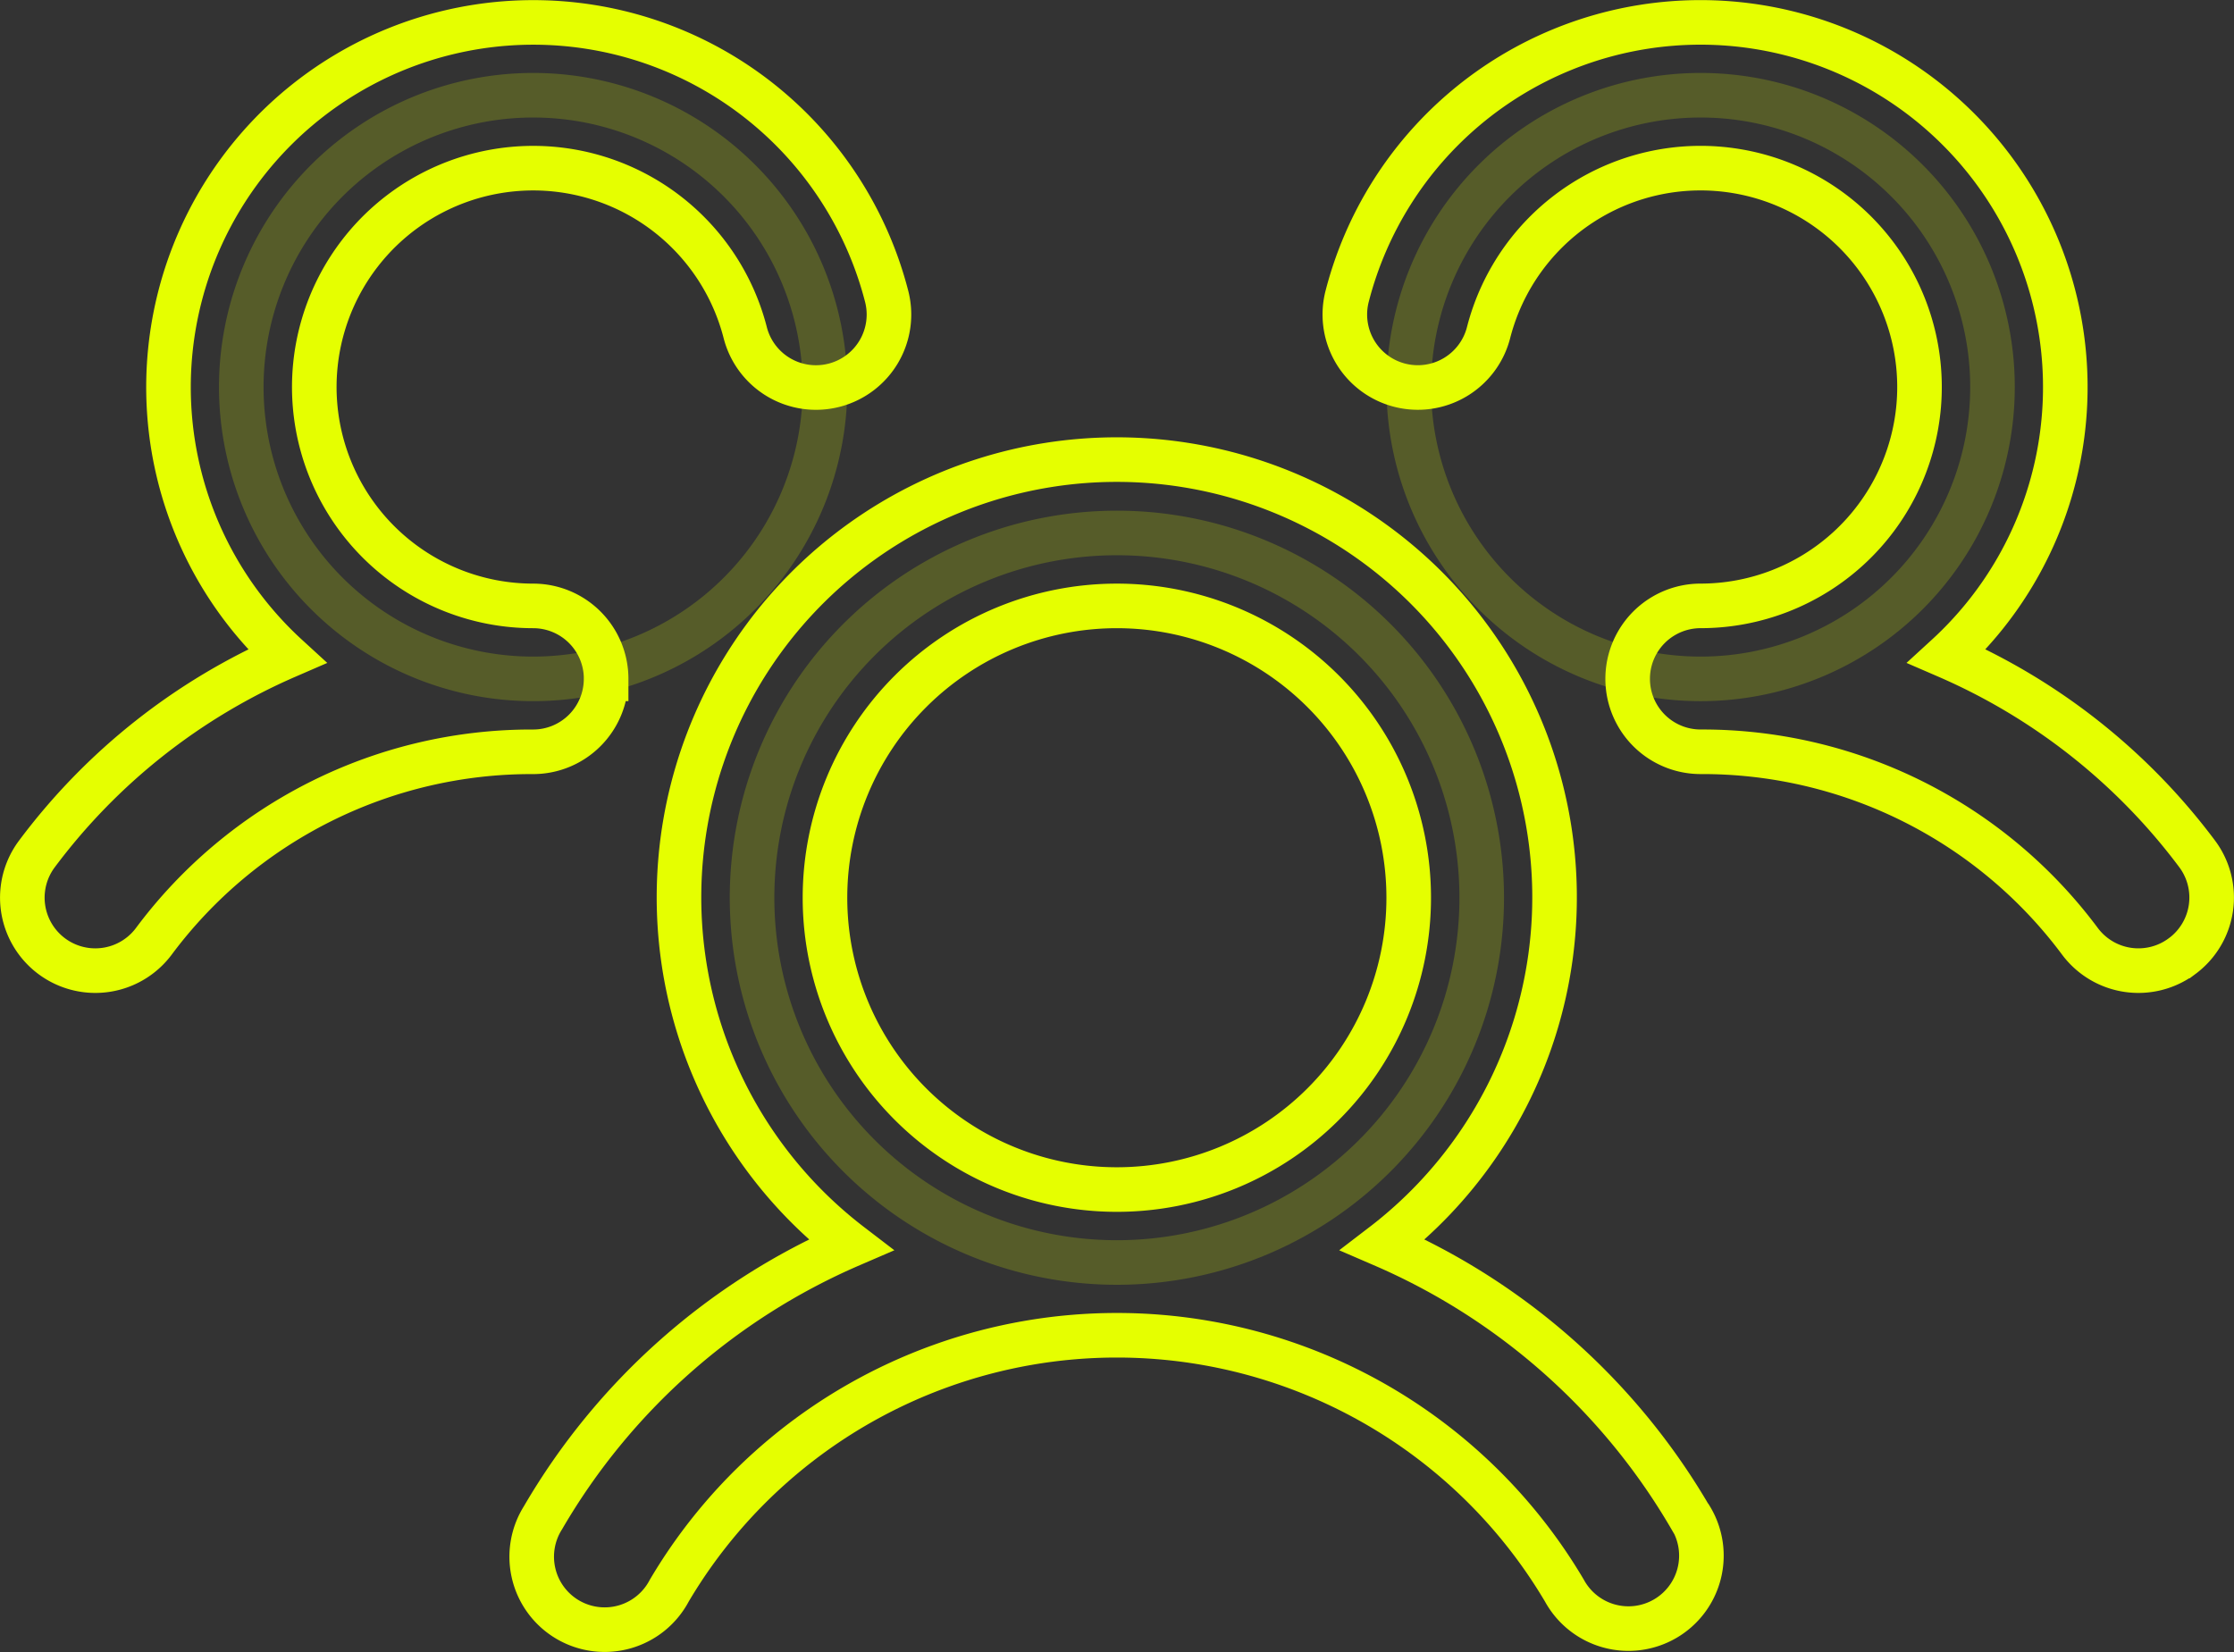
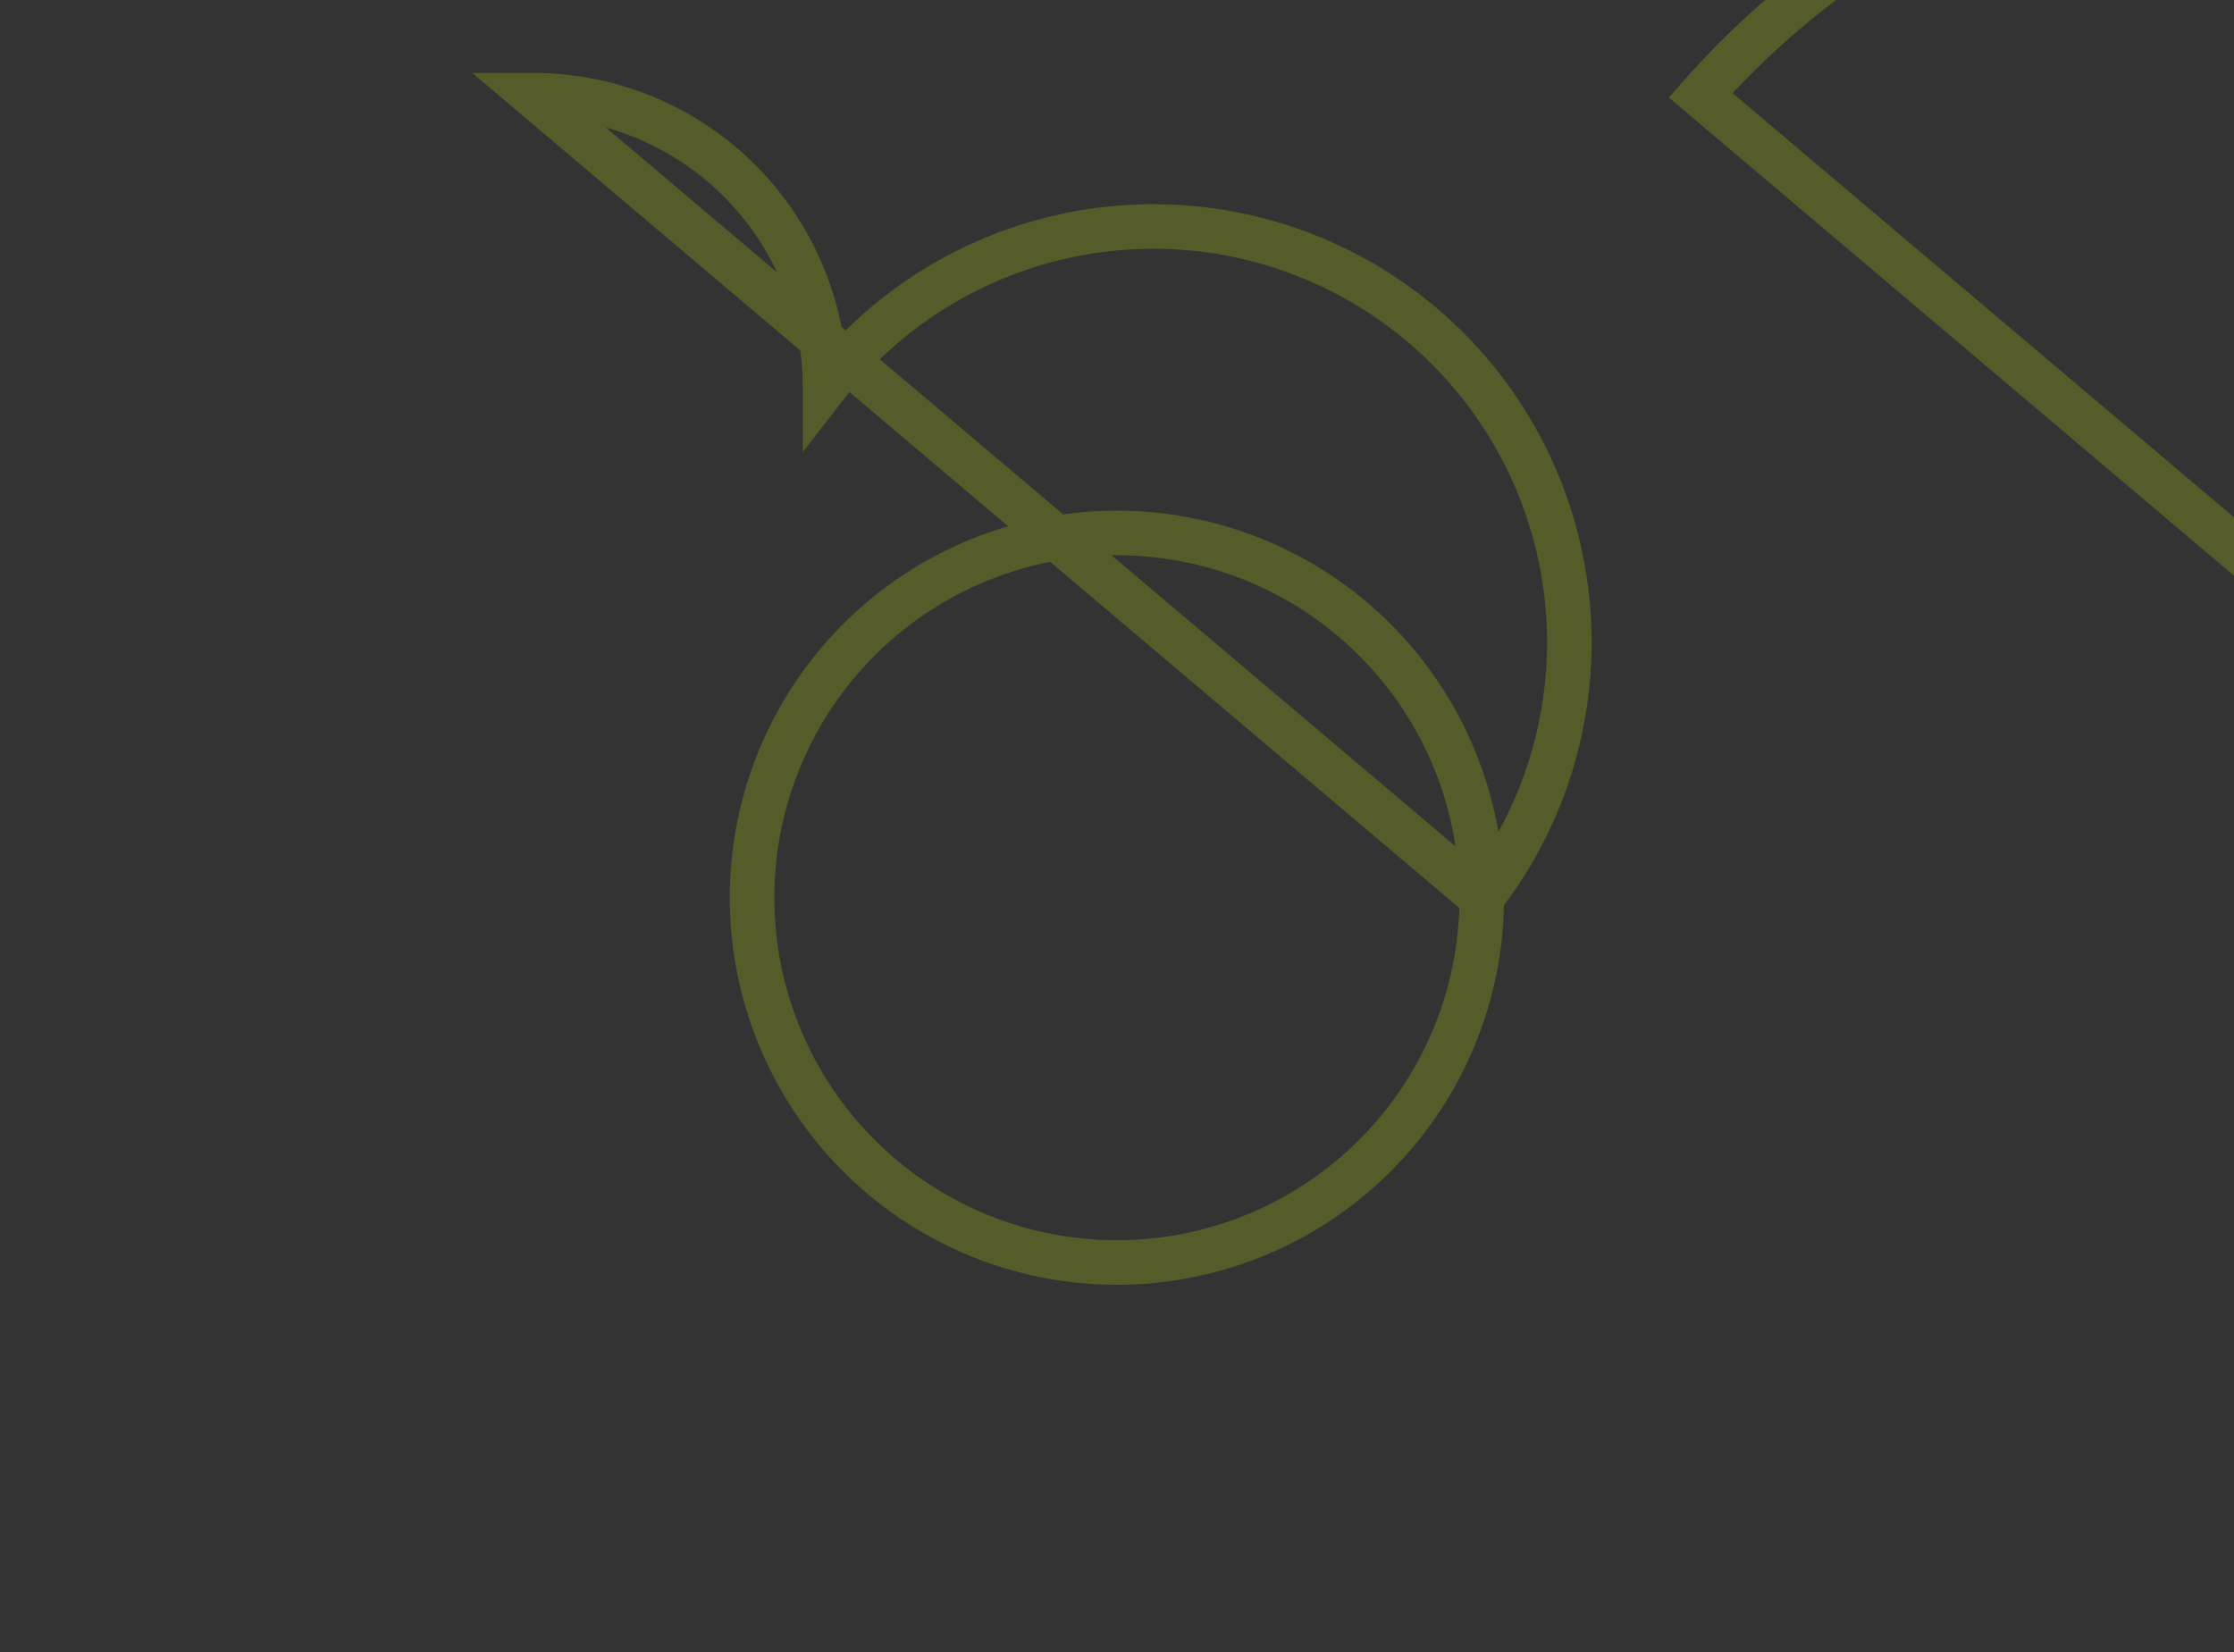
<svg xmlns="http://www.w3.org/2000/svg" width="100.216" height="74.13" viewBox="0 0 100.216 74.13">
  <rect x="0" y="0" width="100.216" height="74.13" fill="#333333" stroke="none" />
  <g id="Group_152" data-name="Group 152" transform="translate(1.004 1.003)">
-     <path id="Path_296" data-name="Path 296" d="M87.644,92.005A16.366,16.366,0,1,1,71.278,75.639,16.366,16.366,0,0,1,87.644,92.005ZM45.093,56A13.093,13.093,0,1,0,58.185,69.093,13.093,13.093,0,0,0,45.093,56Zm52.371,0a13.093,13.093,0,1,0,13.093,13.093A13.093,13.093,0,0,0,97.464,56Z" transform="translate(-22.179 -52.73)" fill="none" stroke="#e5ff00" stroke-width="2" opacity="0.2" />
-     <path id="Path_297" data-name="Path 297" d="M104.884,89.9a3.273,3.273,0,0,1-4.582-.655,21.112,21.112,0,0,0-17.021-8.51,3.273,3.273,0,0,1,0-6.546,9.82,9.82,0,1,0-9.509-12.275,3.275,3.275,0,1,1-6.342-1.637,16.366,16.366,0,1,1,26.9,16.166,27.8,27.8,0,0,1,11.223,8.87,3.273,3.273,0,0,1-.667,4.587Zm-22.045,25.2a3.273,3.273,0,1,1-5.667,3.273,23.321,23.321,0,0,0-40.158,0,3.273,3.273,0,1,1-5.663-3.273,29.483,29.483,0,0,1,13.8-12.242,19.639,19.639,0,1,1,23.878,0,29.483,29.483,0,0,1,13.8,12.242ZM57.1,100.376A13.093,13.093,0,1,0,44,87.283,13.093,13.093,0,0,0,57.1,100.376ZM34.183,77.463A3.273,3.273,0,0,0,30.91,74.19a9.82,9.82,0,1,1,9.509-12.275,3.275,3.275,0,1,0,6.342-1.637,16.366,16.366,0,1,0-26.9,16.166,27.8,27.8,0,0,0-11.211,8.87,3.274,3.274,0,1,0,5.237,3.932,21.112,21.112,0,0,1,17.021-8.51,3.273,3.273,0,0,0,3.273-3.273Z" transform="translate(-7.996 -48.008)" fill="none" stroke="#e5ff00" stroke-width="2" />
+     <path id="Path_296" data-name="Path 296" d="M87.644,92.005A16.366,16.366,0,1,1,71.278,75.639,16.366,16.366,0,0,1,87.644,92.005ZA13.093,13.093,0,1,0,58.185,69.093,13.093,13.093,0,0,0,45.093,56Zm52.371,0a13.093,13.093,0,1,0,13.093,13.093A13.093,13.093,0,0,0,97.464,56Z" transform="translate(-22.179 -52.73)" fill="none" stroke="#e5ff00" stroke-width="2" opacity="0.2" />
  </g>
</svg>